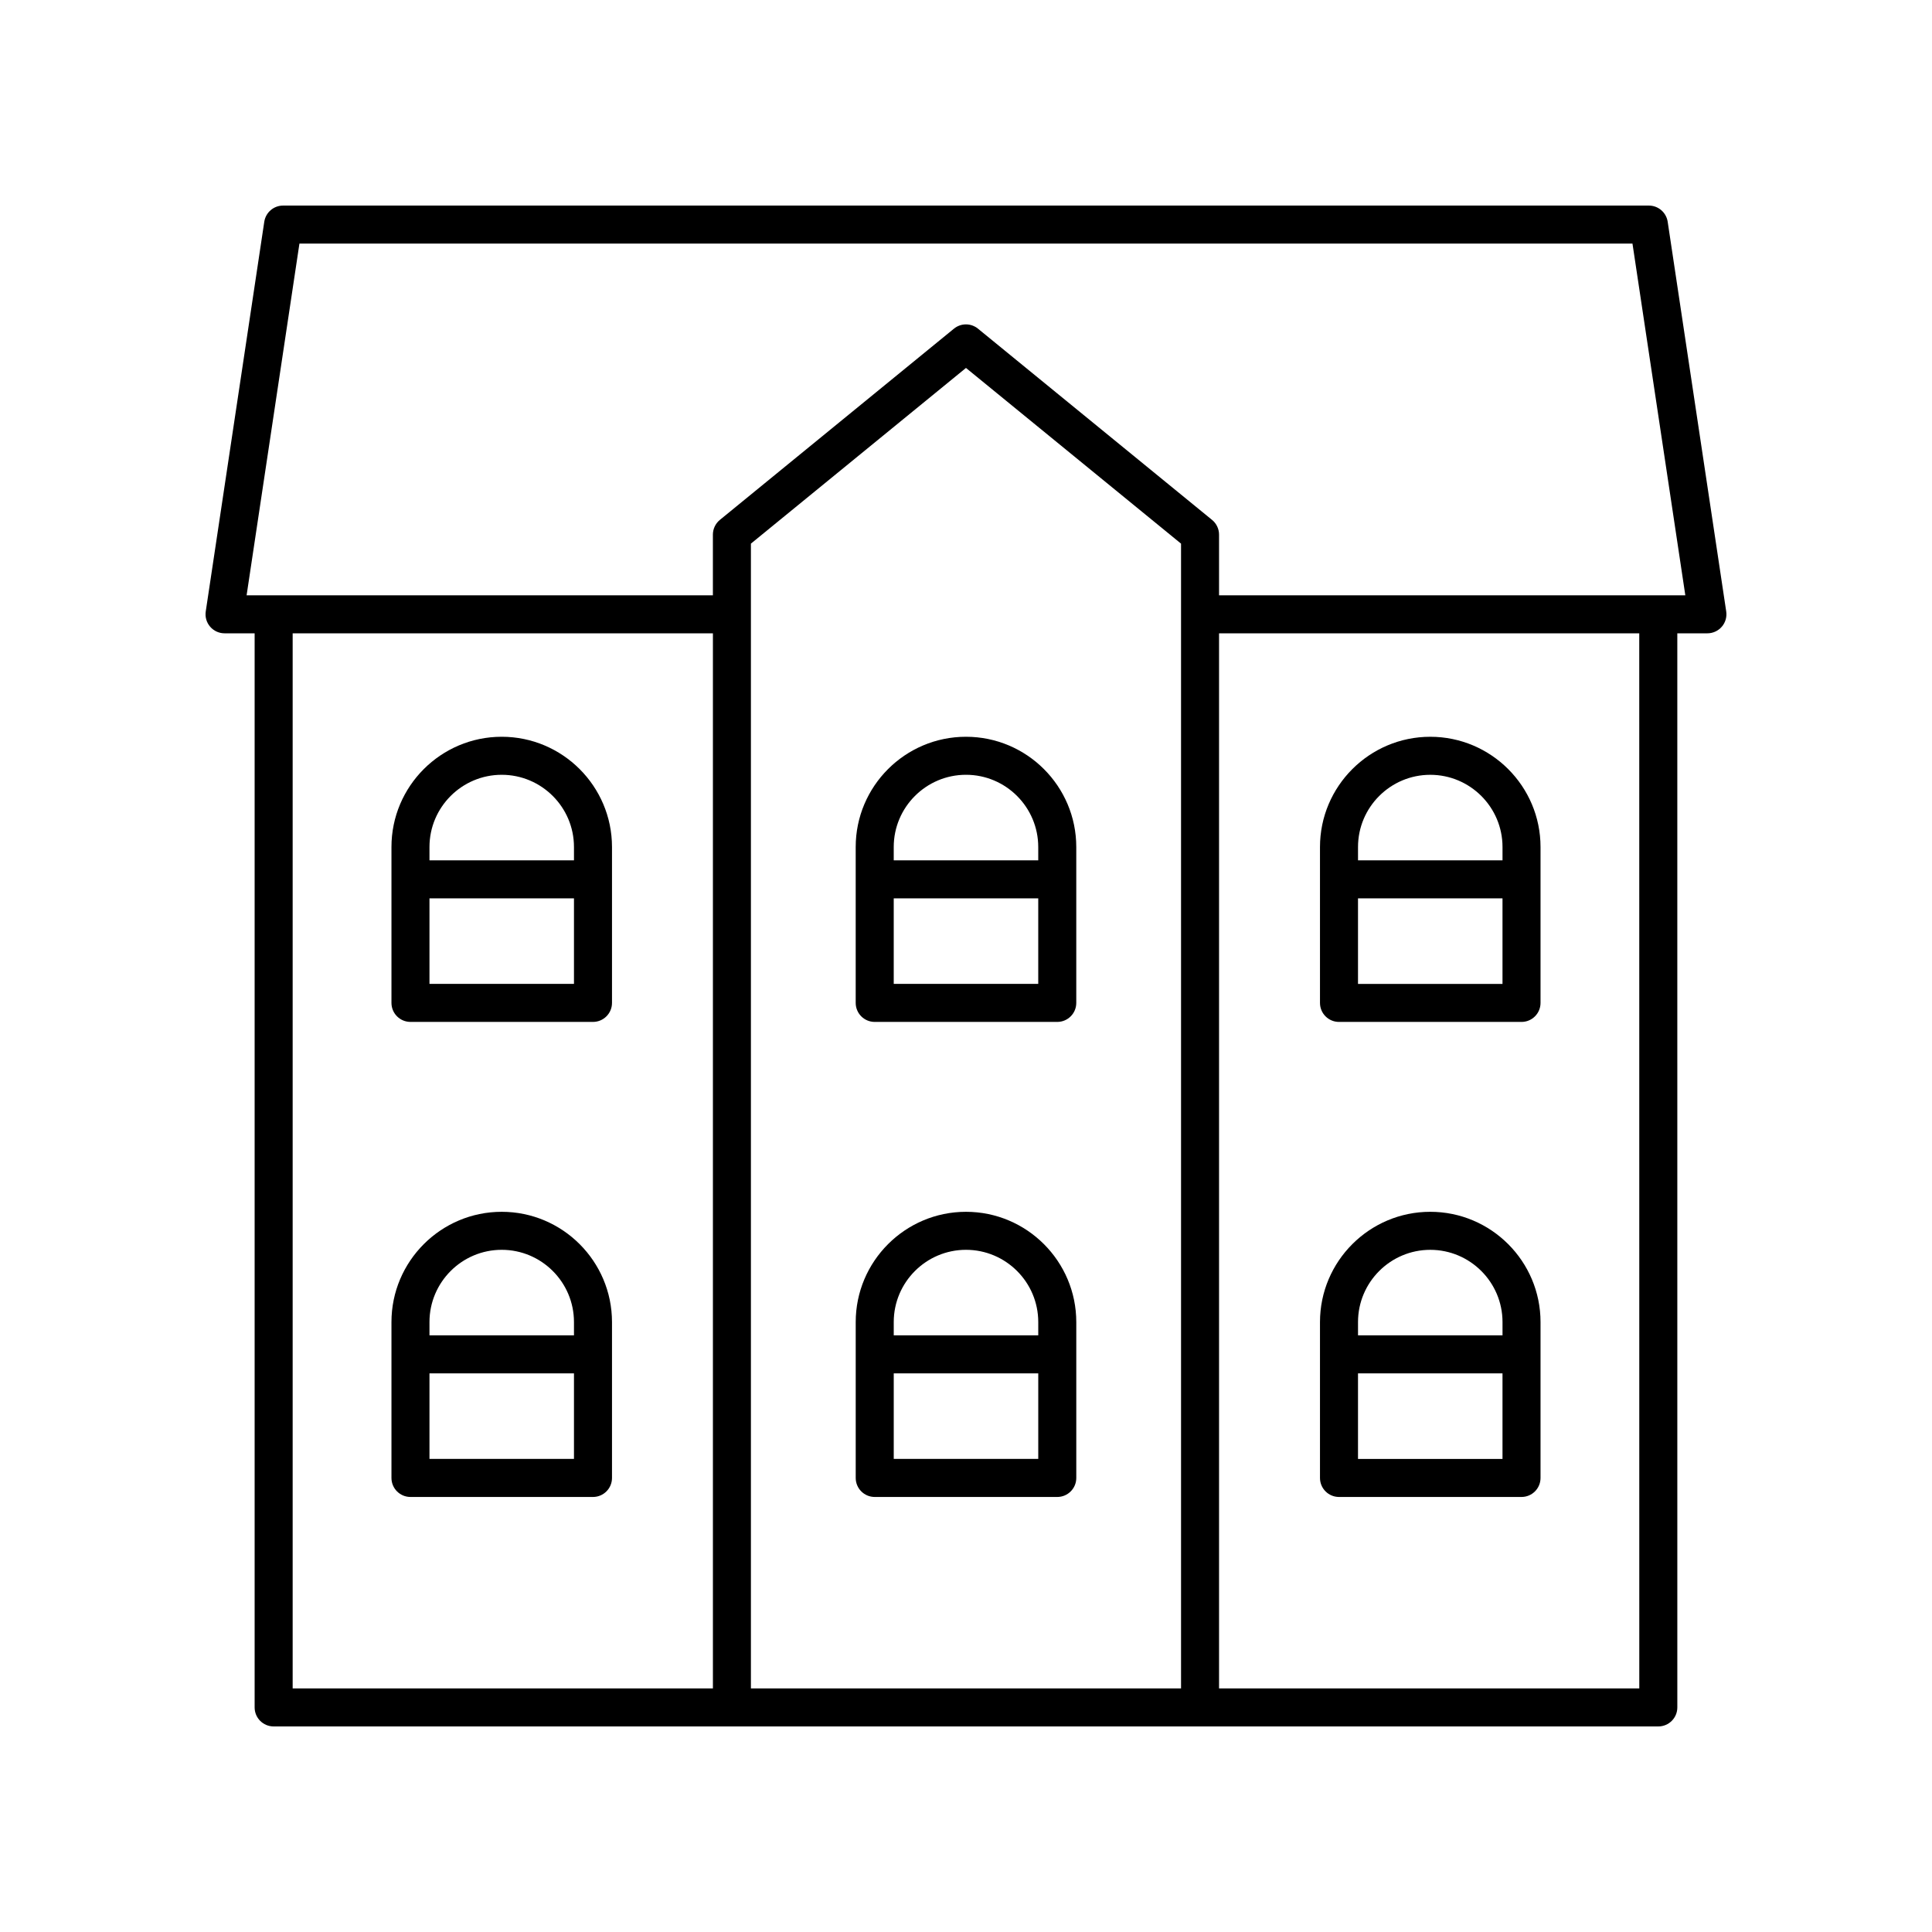
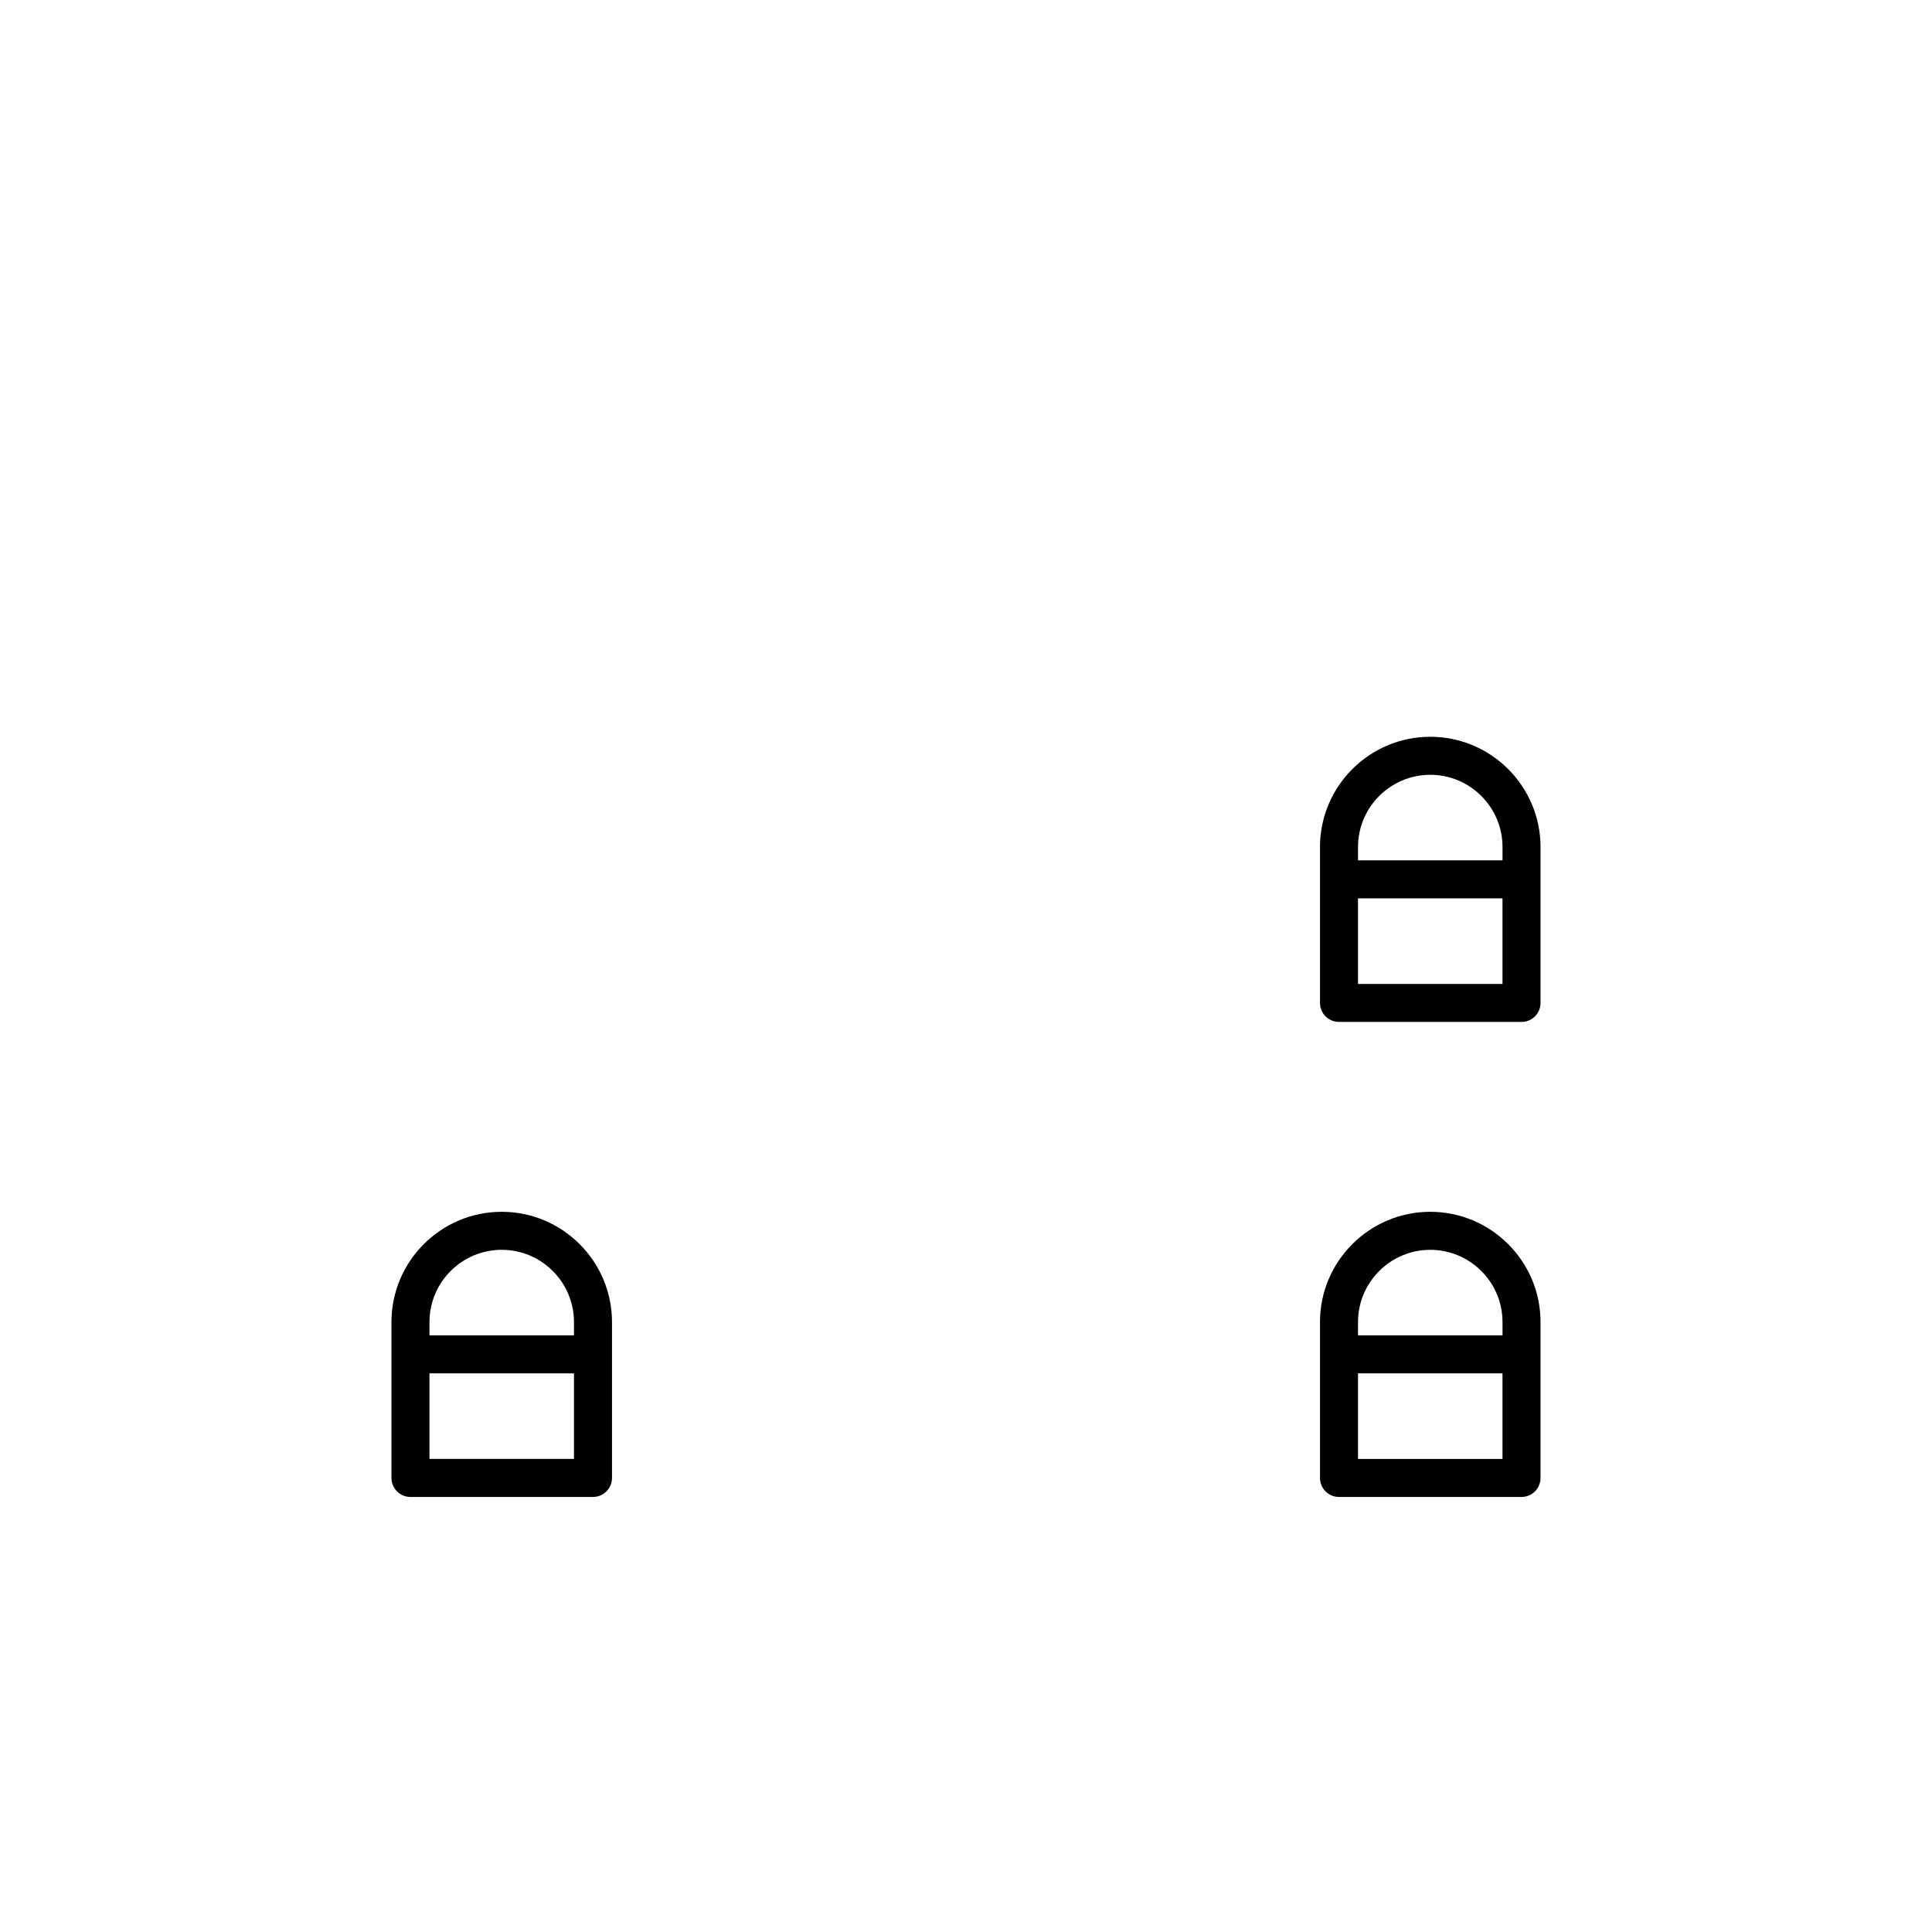
<svg xmlns="http://www.w3.org/2000/svg" fill="#000000" width="800px" height="800px" version="1.1" viewBox="144 144 512 512">
  <g>
-     <path d="m276.96 339.25c-16.113 0-29.219 13.105-29.219 29.219v41.309c0 2.785 2.254 5.039 5.039 5.039h48.367c2.785 0 5.039-2.254 5.039-5.039v-41.309c-0.004-16.109-13.113-29.219-29.227-29.219zm0 10.078c10.559 0 19.148 8.586 19.148 19.145v3.523h-38.293v-3.523c0-10.559 8.586-19.145 19.145-19.145zm-19.145 55.414v-22.672h38.293v22.672z" />
    <path d="m498.85 414.82h48.367c2.785 0 5.039-2.254 5.039-5.039v-41.309c0-16.113-13.105-29.219-29.219-29.219-16.113 0-29.227 13.105-29.227 29.219v41.309c0 2.785 2.254 5.039 5.039 5.039zm5.035-10.074v-22.672h38.293v22.672zm19.152-55.414c10.559 0 19.145 8.586 19.145 19.145v3.523h-38.293v-3.523c-0.004-10.559 8.59-19.145 19.148-19.145z" />
-     <path d="m370.77 368.47v41.309c0 2.785 2.254 5.039 5.039 5.039h48.375c2.785 0 5.039-2.254 5.039-5.039v-41.309c0-16.113-13.113-29.219-29.227-29.219-16.113-0.004-29.227 13.105-29.227 29.219zm10.078 36.27v-22.672h38.297v22.672zm38.297-36.27v3.523h-38.297v-3.523c0-10.559 8.59-19.145 19.148-19.145s19.148 8.586 19.148 19.145z" />
    <path d="m276.96 465.14c-16.113 0-29.219 13.113-29.219 29.227v41.305c0 2.785 2.254 5.039 5.039 5.039h48.367c2.785 0 5.039-2.254 5.039-5.039v-41.305c-0.004-16.113-13.113-29.227-29.227-29.227zm0 10.074c10.559 0 19.148 8.59 19.148 19.148v3.519h-38.293v-3.519c0-10.555 8.586-19.148 19.145-19.148zm-19.145 55.414v-22.672h38.293v22.672z" />
    <path d="m498.85 540.71h48.367c2.785 0 5.039-2.254 5.039-5.039v-41.305c0-16.113-13.105-29.227-29.219-29.227-16.113 0-29.227 13.113-29.227 29.227v41.305c0 2.785 2.254 5.039 5.039 5.039zm5.035-10.078v-22.672h38.293v22.672zm19.152-55.414c10.559 0 19.145 8.59 19.145 19.148v3.519h-38.293v-3.519c-0.004-10.555 8.59-19.148 19.148-19.148z" />
-     <path d="m400 465.14c-16.113 0-29.227 13.113-29.227 29.227v41.305c0 2.785 2.254 5.039 5.039 5.039h48.375c2.785 0 5.039-2.254 5.039-5.039v-41.305c-0.004-16.113-13.113-29.227-29.227-29.227zm0 10.074c10.559 0 19.148 8.59 19.148 19.148v3.519h-38.297v-3.519c0-10.555 8.59-19.148 19.148-19.148zm-19.148 55.414v-22.672h38.297v22.672z" />
-     <path d="m580.97 198.48h-361.95c-2.496 0-4.609 1.824-4.984 4.289l-15.512 103.28c-0.215 1.453 0.207 2.922 1.168 4.035 0.953 1.109 2.348 1.75 3.812 1.75h7.977v284.65c0 2.785 2.254 5.039 5.039 5.039h366.95c2.785 0 5.039-2.254 5.039-5.039l-0.004-284.65h7.977c1.465 0 2.859-0.641 3.816-1.75 0.961-1.113 1.383-2.582 1.168-4.035l-15.512-103.28c-0.375-2.465-2.492-4.289-4.984-4.289zm-359.41 113.36h111.37v279.61h-111.37zm235.43 279.61h-113.99v-303.38l56.996-46.562 56.992 46.562zm121.44 0h-111.37v-279.61h111.36zm-111.37-289.69v-16.078c0-1.512-0.68-2.945-1.852-3.902l-62.031-50.676c-1.859-1.516-4.516-1.516-6.375 0l-62.031 50.676c-1.168 0.957-1.848 2.394-1.848 3.902v16.078h-123.57l14-93.203h353.27l14.004 93.203z" />
  </g>
</svg>